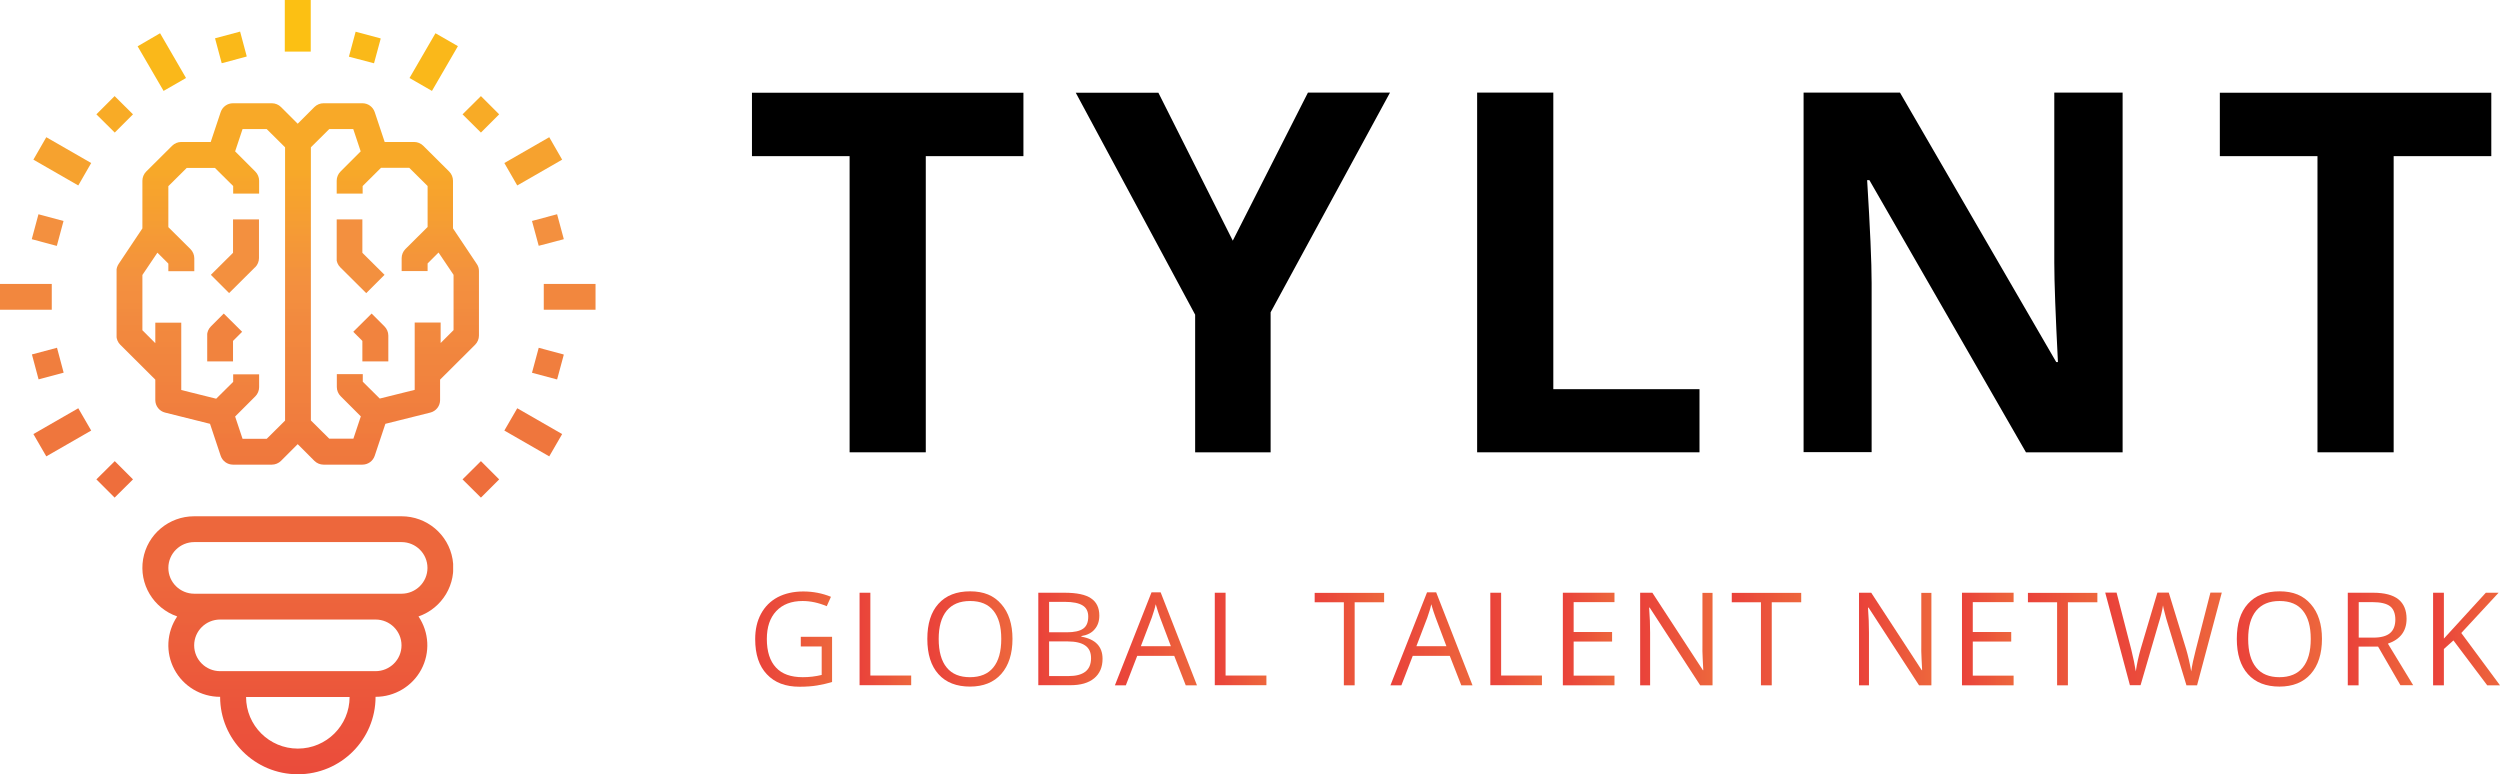
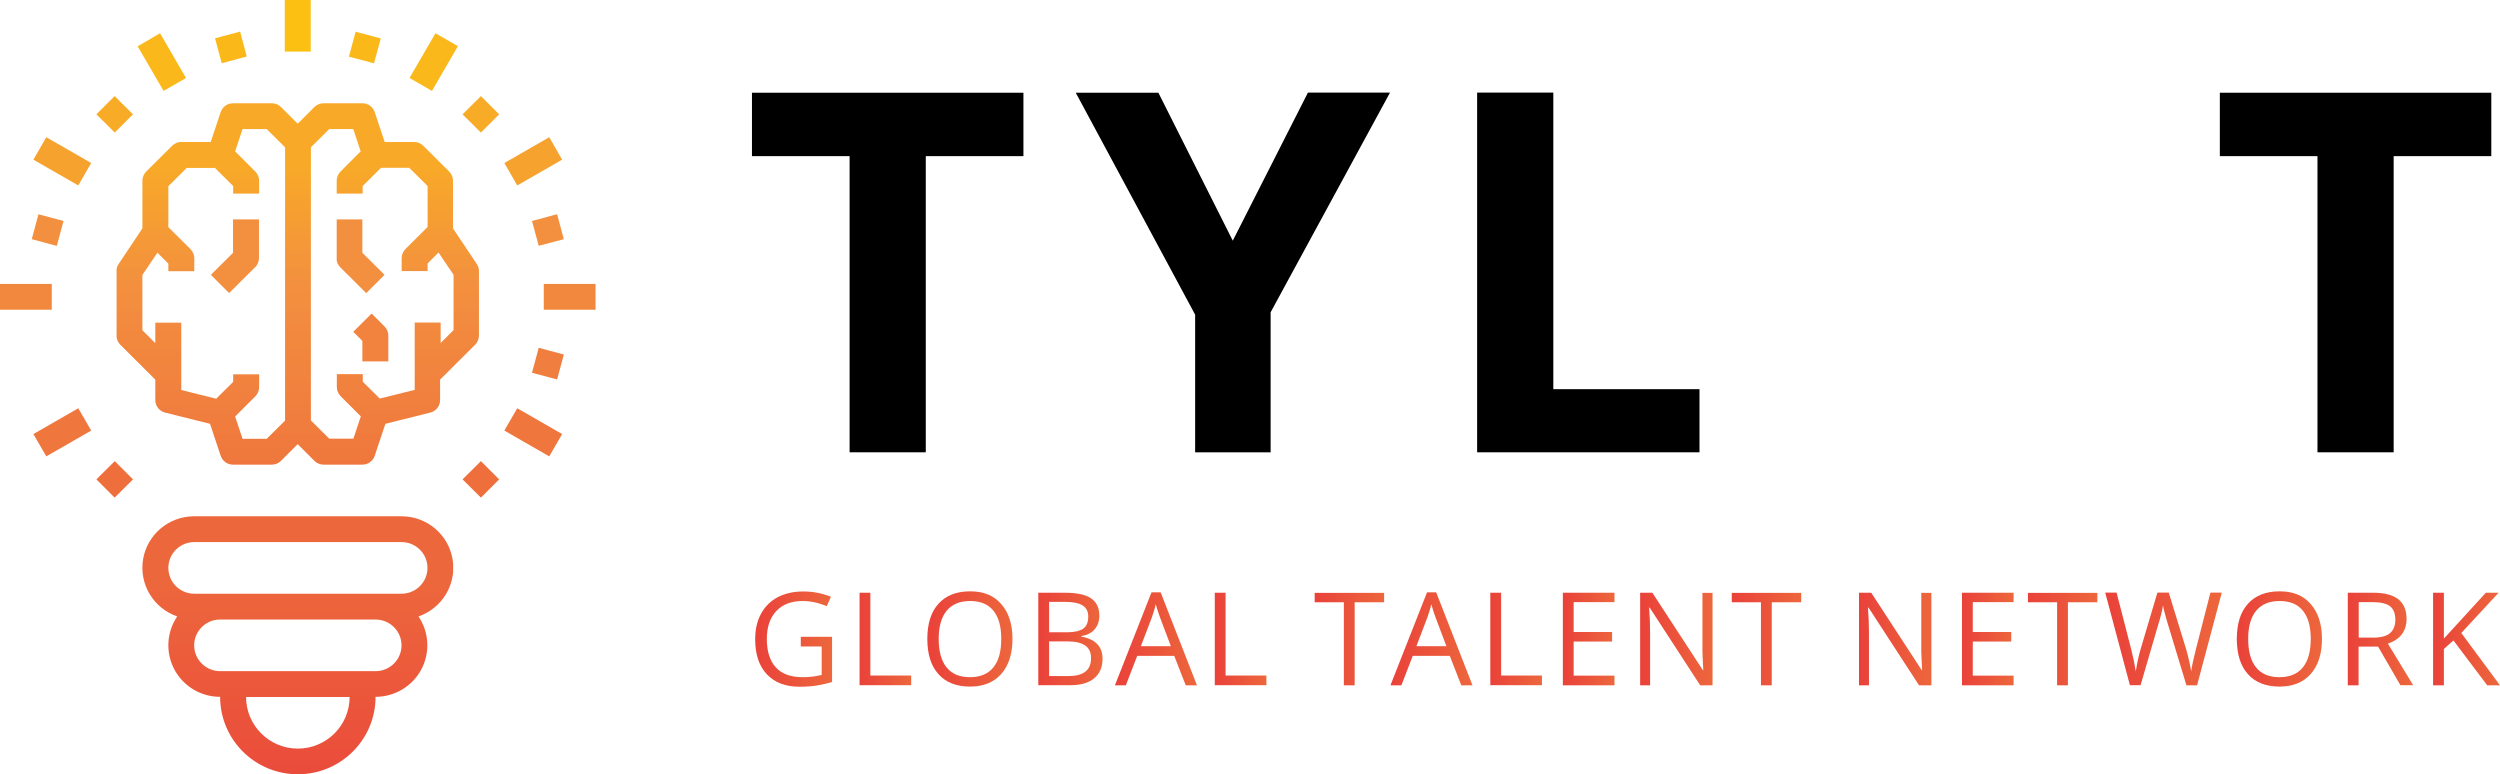
<svg xmlns="http://www.w3.org/2000/svg" xmlns:xlink="http://www.w3.org/1999/xlink" id="Layer_2" viewBox="0 0 178.2 55.19">
  <defs>
    <style>.cls-1{clip-path:url(#clippath-62);}.cls-2{fill:url(#linear-gradient-2);}.cls-3{clip-path:url(#clippath-45);}.cls-4{clip-path:url(#clippath-63);}.cls-5{clip-path:url(#clippath-20);}.cls-6{clip-path:url(#clippath-11);}.cls-7{clip-path:url(#clippath-16);}.cls-8{clip-path:url(#clippath-59);}.cls-9{fill:url(#linear-gradient-17);}.cls-10{clip-path:url(#clippath-33);}.cls-11{clip-path:url(#clippath-64);}.cls-12{clip-path:url(#clippath-47);}.cls-13{fill:url(#linear-gradient-43);}.cls-14{clip-path:url(#clippath-41);}.cls-15{clip-path:url(#clippath-32);}.cls-16{fill:url(#linear-gradient-15);}.cls-17{fill:url(#linear-gradient-18);}.cls-18{fill:url(#linear-gradient-40);}.cls-19{fill:url(#linear-gradient-28);}.cls-20{fill:url(#linear-gradient-14);}.cls-21{fill:url(#linear-gradient-36);}.cls-22{fill:url(#linear-gradient-20);}.cls-23{fill:url(#linear-gradient-6);}.cls-24{clip-path:url(#clippath-2);}.cls-25{clip-path:url(#clippath-13);}.cls-26{clip-path:url(#clippath-37);}.cls-27{clip-path:url(#clippath-46);}.cls-28{clip-path:url(#clippath-25);}.cls-29{clip-path:url(#clippath-15);}.cls-30{clip-path:url(#clippath-6);}.cls-31{fill:url(#linear-gradient-35);}.cls-32{clip-path:url(#clippath-40);}.cls-33{clip-path:url(#clippath-26);}.cls-34{fill:url(#linear-gradient-32);}.cls-35{fill:url(#linear-gradient-11);}.cls-36{fill:url(#linear-gradient-39);}.cls-37{clip-path:url(#clippath-7);}.cls-38{clip-path:url(#clippath-21);}.cls-39{clip-path:url(#clippath-34);}.cls-40{clip-path:url(#clippath-57);}.cls-41{clip-path:url(#clippath-1);}.cls-42{clip-path:url(#clippath-4);}.cls-43{clip-path:url(#clippath-38);}.cls-44{fill:url(#linear-gradient-10);}.cls-45{clip-path:url(#clippath-36);}.cls-46{clip-path:url(#clippath-27);}.cls-47{clip-path:url(#clippath-60);}.cls-48{clip-path:url(#clippath-44);}.cls-49{fill:url(#linear-gradient-37);}.cls-50{fill:url(#linear-gradient-16);}.cls-51{clip-path:url(#clippath-12);}.cls-52{fill:url(#linear-gradient-31);}.cls-53{fill:url(#linear-gradient-41);}.cls-54{clip-path:url(#clippath-24);}.cls-55{clip-path:url(#clippath-30);}.cls-56{fill:url(#linear-gradient-21);}.cls-57{clip-path:url(#clippath-22);}.cls-58{fill:url(#linear-gradient-25);}.cls-59{fill:url(#linear-gradient-5);}.cls-60{clip-path:url(#clippath-9);}.cls-61{clip-path:url(#clippath-52);}.cls-62{clip-path:url(#clippath);}.cls-63{clip-path:url(#clippath-50);}.cls-64{clip-path:url(#clippath-48);}.cls-65{fill:url(#linear-gradient-34);}.cls-66{clip-path:url(#clippath-61);}.cls-67{clip-path:url(#clippath-39);}.cls-68{fill:none;}.cls-69{clip-path:url(#clippath-19);}.cls-70{clip-path:url(#clippath-31);}.cls-71{clip-path:url(#clippath-54);}.cls-72{clip-path:url(#clippath-3);}.cls-73{fill:url(#linear-gradient-7);}.cls-74{clip-path:url(#clippath-43);}.cls-75{clip-path:url(#clippath-8);}.cls-76{fill:url(#linear-gradient-24);}.cls-77{fill:url(#linear-gradient-9);}.cls-78{fill:url(#linear-gradient-22);}.cls-79{clip-path:url(#clippath-55);}.cls-80{clip-path:url(#clippath-69);}.cls-81{fill:url(#linear-gradient-42);}.cls-82{clip-path:url(#clippath-29);}.cls-83{clip-path:url(#clippath-18);}.cls-84{clip-path:url(#clippath-14);}.cls-85{fill:url(#linear-gradient-3);}.cls-86{clip-path:url(#clippath-17);}.cls-87{clip-path:url(#clippath-5);}.cls-88{clip-path:url(#clippath-58);}.cls-89{fill:url(#linear-gradient);}.cls-90{fill:url(#linear-gradient-27);}.cls-91{clip-path:url(#clippath-42);}.cls-92{clip-path:url(#clippath-65);}.cls-93{fill:url(#linear-gradient-33);}.cls-94{fill:url(#linear-gradient-38);}.cls-95{clip-path:url(#clippath-10);}.cls-96{fill:url(#linear-gradient-29);}.cls-97{clip-path:url(#clippath-23);}.cls-98{fill:url(#linear-gradient-30);}.cls-99{clip-path:url(#clippath-56);}.cls-100{clip-path:url(#clippath-53);}.cls-101{clip-path:url(#clippath-49);}.cls-102{fill:url(#linear-gradient-23);}.cls-103{fill:url(#linear-gradient-19);}.cls-104{fill:url(#linear-gradient-4);}.cls-105{clip-path:url(#clippath-67);}.cls-106{clip-path:url(#clippath-51);}.cls-107{clip-path:url(#clippath-28);}.cls-108{fill:url(#linear-gradient-8);}.cls-109{fill:url(#linear-gradient-44);}.cls-110{clip-path:url(#clippath-68);}.cls-111{fill:url(#linear-gradient-12);}.cls-112{clip-path:url(#clippath-35);}.cls-113{fill:url(#linear-gradient-13);}.cls-114{fill:url(#linear-gradient-26);}.cls-115{clip-path:url(#clippath-66);}</style>
    <clipPath id="clippath">
      <rect class="cls-68" x="24" y="15.64" width="3.42" height="5.25" />
    </clipPath>
    <clipPath id="clippath-1">
      <path class="cls-68" d="m26.11,20.89l1.3-1.3-1.58-1.57v-2.38h-1.85v2.76c0,.24.1.48.27.65l1.85,1.84Z" />
    </clipPath>
    <clipPath id="clippath-2">
      <path class="cls-68" d="m26.11,20.89l1.3-1.3-1.58-1.57v-2.38h-1.85v2.76c0,.24.1.48.27.65l1.85,1.84Z" />
    </clipPath>
    <linearGradient id="linear-gradient" x1="363.9" y1="-1428.78" x2="363.9" y2="-1416.18" gradientTransform="translate(-126.41 -574.44) scale(.42 -.42)" gradientUnits="userSpaceOnUse">
      <stop offset="0" stop-color="#f1863e" />
      <stop offset=".03" stop-color="#f1863e" />
      <stop offset=".06" stop-color="#f2863e" />
      <stop offset=".09" stop-color="#f2863e" />
      <stop offset=".12" stop-color="#f2873e" />
      <stop offset=".19" stop-color="#f2873e" />
      <stop offset=".22" stop-color="#f2873e" />
      <stop offset=".25" stop-color="#f2883e" />
      <stop offset=".28" stop-color="#f2883e" />
      <stop offset=".31" stop-color="#f2893e" />
      <stop offset=".38" stop-color="#f2893e" />
      <stop offset=".41" stop-color="#f2893e" />
      <stop offset=".44" stop-color="#f28a3f" />
      <stop offset=".5" stop-color="#f28a3f" />
      <stop offset=".53" stop-color="#f28a3f" />
      <stop offset=".56" stop-color="#f28b3f" />
      <stop offset=".59" stop-color="#f28b3f" />
      <stop offset=".62" stop-color="#f28c3f" />
      <stop offset=".69" stop-color="#f28c3f" />
      <stop offset=".72" stop-color="#f28c3f" />
      <stop offset=".75" stop-color="#f38d3f" />
      <stop offset=".78" stop-color="#f38d3f" />
      <stop offset=".81" stop-color="#f38e3f" />
      <stop offset=".88" stop-color="#f38e3f" />
      <stop offset=".91" stop-color="#f38e3f" />
      <stop offset=".94" stop-color="#f38f3f" />
      <stop offset=".97" stop-color="#f38f3f" />
      <stop offset="1" stop-color="#f3903f" />
    </linearGradient>
    <clipPath id="clippath-3">
      <rect class="cls-68" x="25.19" y="22.35" width="2.5" height="3.41" />
    </clipPath>
    <clipPath id="clippath-4">
      <path class="cls-68" d="m26.49,22.35l-1.31,1.3.65.65v1.46h1.85v-1.84c0-.24-.1-.48-.27-.65l-.92-.92Z" />
    </clipPath>
    <clipPath id="clippath-5">
      <path class="cls-68" d="m26.49,22.35l-1.31,1.3.65.65v1.46h1.85v-1.84c0-.24-.1-.48-.27-.65l-.92-.92Z" />
    </clipPath>
    <linearGradient id="linear-gradient-2" x1="365.65" y1="-1440.47" x2="365.65" y2="-1432.29" gradientTransform="translate(-126.41 -574.44) scale(.42 -.42)" gradientUnits="userSpaceOnUse">
      <stop offset="0" stop-color="#f07c3e" />
      <stop offset=".06" stop-color="#f07c3e" />
      <stop offset=".12" stop-color="#f07d3e" />
      <stop offset=".19" stop-color="#f07d3e" />
      <stop offset=".25" stop-color="#f07e3e" />
      <stop offset=".38" stop-color="#f07e3e" />
      <stop offset=".44" stop-color="#f07e3e" />
      <stop offset=".5" stop-color="#f07f3e" />
      <stop offset=".56" stop-color="#f07f3e" />
      <stop offset=".62" stop-color="#f1803e" />
      <stop offset=".69" stop-color="#f1803e" />
      <stop offset=".75" stop-color="#f1813e" />
      <stop offset=".81" stop-color="#f1813e" />
      <stop offset=".88" stop-color="#f1823e" />
      <stop offset=".94" stop-color="#f1823e" />
      <stop offset="1" stop-color="#f1833e" />
    </linearGradient>
    <clipPath id="clippath-6">
      <rect class="cls-68" x="8.31" y="7.36" width="25.84" height="25.76" />
    </clipPath>
    <clipPath id="clippath-7">
      <path class="cls-68" d="m12.27,10.39l-1.85,1.84c-.17.17-.27.41-.27.65v3.4l-1.69,2.53c-.1.15-.16.33-.16.51v4.6c0,.24.1.48.27.65l2.5,2.49v1.46c0,.42.29.79.7.89l3.2.8.76,2.28c.13.38.48.63.88.63h2.77c.24,0,.48-.1.65-.27l1.19-1.19,1.19,1.19c.17.17.41.27.65.27h2.77c.4,0,.75-.25.88-.63l.76-2.28,3.2-.8c.41-.1.7-.47.7-.89v-1.46l2.5-2.49c.17-.17.27-.41.27-.65v-4.6c0-.18-.05-.36-.16-.51l-1.69-2.53v-3.4c0-.24-.1-.48-.27-.65l-1.85-1.84c-.17-.17-.41-.27-.65-.27h-2.1l-.71-2.13c-.13-.38-.48-.63-.88-.63h-2.77c-.24,0-.48.1-.65.27l-1.19,1.19-1.19-1.19c-.17-.17-.41-.27-.65-.27h-2.77c-.4,0-.75.25-.88.63l-.71,2.13h-2.1c-.24,0-.48.1-.65.27Zm11.19-1.19h1.72l.53,1.59-1.44,1.44c-.17.17-.27.41-.27.65v.92h1.85v-.54l1.31-1.3h2.01l1.31,1.3v2.92l-1.58,1.57c-.17.17-.27.41-.27.65v.92h1.85v-.54l.78-.78,1.07,1.59v3.94l-.92.92v-1.46h-1.85v4.8l-2.49.62-1.21-1.2v-.54h-1.85v.92c0,.24.1.48.27.65l1.44,1.44-.53,1.59h-1.72l-1.31-1.3V10.5l1.31-1.3Zm-8.15,2.76l1.31,1.3v.54h1.85v-.92c0-.24-.1-.48-.27-.65l-1.44-1.44.53-1.59h1.72l1.31,1.3v19.48l-1.31,1.3h-1.72l-.53-1.59,1.44-1.44c.17-.17.27-.41.27-.65v-.92h-1.85v.54l-1.21,1.2-2.49-.62v-4.8h-1.85v1.46l-.92-.92v-3.94l1.07-1.59.78.78v.54h1.85v-.92c0-.24-.1-.48-.27-.65l-1.58-1.57v-2.92l1.31-1.3h2.01Z" />
    </clipPath>
    <clipPath id="clippath-8">
      <path class="cls-68" d="m12.27,10.39l-1.85,1.84c-.17.17-.27.41-.27.65v3.4l-1.69,2.53c-.1.15-.16.33-.16.51v4.6c0,.24.1.48.27.65l2.5,2.49v1.46c0,.42.29.79.7.89l3.2.8.76,2.28c.13.38.48.63.88.63h2.77c.24,0,.48-.1.65-.27l1.19-1.19,1.19,1.19c.17.17.41.27.65.27h2.77c.4,0,.75-.25.88-.63l.76-2.28,3.2-.8c.41-.1.7-.47.7-.89v-1.46l2.5-2.49c.17-.17.27-.41.27-.65v-4.6c0-.18-.05-.36-.16-.51l-1.69-2.53v-3.4c0-.24-.1-.48-.27-.65l-1.85-1.84c-.17-.17-.41-.27-.65-.27h-2.1l-.71-2.13c-.13-.38-.48-.63-.88-.63h-2.77c-.24,0-.48.1-.65.27l-1.19,1.19-1.19-1.19c-.17-.17-.41-.27-.65-.27h-2.77c-.4,0-.75.25-.88.63l-.71,2.13h-2.1c-.24,0-.48.1-.65.27Zm11.19-1.19h1.72l.53,1.59-1.44,1.44c-.17.17-.27.41-.27.65v.92h1.85v-.54l1.31-1.3h2.01l1.31,1.3v2.92l-1.58,1.57c-.17.17-.27.41-.27.65v.92h1.85v-.54l.78-.78,1.07,1.59v3.94l-.92.92v-1.46h-1.85v4.8l-2.49.62-1.21-1.2v-.54h-1.85v.92c0,.24.1.48.27.65l1.44,1.44-.53,1.59h-1.72l-1.31-1.3V10.5l1.31-1.3Zm-8.15,2.76l1.31,1.3v.54h1.85v-.92c0-.24-.1-.48-.27-.65l-1.44-1.44.53-1.59h1.72l1.31,1.3v19.48l-1.31,1.3h-1.72l-.53-1.59,1.44-1.44c.17-.17.27-.41.27-.65v-.92h-1.85v.54l-1.21,1.2-2.49-.62v-4.8h-1.85v1.46l-.92-.92v-3.94l1.07-1.59.78.78v.54h1.85v-.92c0-.24-.1-.48-.27-.65l-1.58-1.57v-2.92l1.31-1.3h2.01Z" />
    </clipPath>
    <linearGradient id="linear-gradient-3" x1="353.19" y1="-1458.13" x2="353.19" y2="-1396.31" gradientTransform="translate(-126.41 -574.44) scale(.42 -.42)" gradientUnits="userSpaceOnUse">
      <stop offset="0" stop-color="#ee6e3c" />
      <stop offset=".02" stop-color="#ee6e3c" />
      <stop offset=".02" stop-color="#ee6f3c" />
      <stop offset=".03" stop-color="#ee6f3d" />
      <stop offset=".05" stop-color="#ee6f3d" />
      <stop offset=".06" stop-color="#ee703d" />
      <stop offset=".07" stop-color="#ee713d" />
      <stop offset=".08" stop-color="#ee723d" />
      <stop offset=".09" stop-color="#ee723d" />
      <stop offset=".1" stop-color="#ef723d" />
      <stop offset=".11" stop-color="#ef733d" />
      <stop offset=".12" stop-color="#ef743d" />
      <stop offset=".14" stop-color="#ef753d" />
      <stop offset=".15" stop-color="#ef753d" />
      <stop offset=".16" stop-color="#ef763d" />
      <stop offset=".19" stop-color="#ef773d" />
      <stop offset=".2" stop-color="#ef773d" />
      <stop offset=".2" stop-color="#ef783d" />
      <stop offset=".22" stop-color="#ef793d" />
      <stop offset=".25" stop-color="#f0793d" />
      <stop offset=".27" stop-color="#f07a3d" />
      <stop offset=".27" stop-color="#f07b3d" />
      <stop offset=".28" stop-color="#f07c3d" />
      <stop offset=".3" stop-color="#f07c3d" />
      <stop offset=".31" stop-color="#f07d3e" />
      <stop offset=".32" stop-color="#f07d3e" />
      <stop offset=".33" stop-color="#f07e3e" />
      <stop offset=".34" stop-color="#f07e3e" />
      <stop offset=".35" stop-color="#f07f3e" />
      <stop offset=".36" stop-color="#f1803e" />
      <stop offset=".38" stop-color="#f1803e" />
      <stop offset=".39" stop-color="#f1813e" />
      <stop offset=".4" stop-color="#f1813e" />
      <stop offset=".41" stop-color="#f1823e" />
      <stop offset=".42" stop-color="#f1833e" />
      <stop offset=".44" stop-color="#f1843e" />
      <stop offset=".45" stop-color="#f1843e" />
      <stop offset=".47" stop-color="#f1853e" />
      <stop offset=".48" stop-color="#f1853e" />
      <stop offset=".5" stop-color="#f1863e" />
      <stop offset=".52" stop-color="#f2873e" />
      <stop offset=".52" stop-color="#f2873e" />
      <stop offset=".53" stop-color="#f2883e" />
      <stop offset=".55" stop-color="#f2883e" />
      <stop offset=".56" stop-color="#f2893e" />
      <stop offset=".58" stop-color="#f28a3f" />
      <stop offset=".59" stop-color="#f28a3f" />
      <stop offset=".6" stop-color="#f28b3f" />
      <stop offset=".61" stop-color="#f28c3f" />
      <stop offset=".62" stop-color="#f38d3f" />
      <stop offset=".64" stop-color="#f38e3f" />
      <stop offset=".66" stop-color="#f38e3f" />
      <stop offset=".67" stop-color="#f38f3f" />
      <stop offset=".69" stop-color="#f3903f" />
      <stop offset=".69" stop-color="#f3913e" />
      <stop offset=".7" stop-color="#f3913e" />
      <stop offset=".7" stop-color="#f3913e" />
      <stop offset=".71" stop-color="#f3923d" />
      <stop offset=".72" stop-color="#f3923d" />
      <stop offset=".73" stop-color="#f3933c" />
      <stop offset=".73" stop-color="#f4933b" />
      <stop offset=".73" stop-color="#f4943b" />
      <stop offset=".74" stop-color="#f4943b" />
      <stop offset=".75" stop-color="#f4953a" />
      <stop offset=".76" stop-color="#f4953a" />
      <stop offset=".77" stop-color="#f4963a" />
      <stop offset=".77" stop-color="#f49639" />
      <stop offset=".77" stop-color="#f49738" />
      <stop offset=".78" stop-color="#f49738" />
      <stop offset=".79" stop-color="#f49838" />
      <stop offset=".8" stop-color="#f59837" />
      <stop offset=".8" stop-color="#f59937" />
      <stop offset=".81" stop-color="#f59936" />
      <stop offset=".82" stop-color="#f59a36" />
      <stop offset=".82" stop-color="#f59b35" />
      <stop offset=".83" stop-color="#f59b35" />
      <stop offset=".84" stop-color="#f59c34" />
      <stop offset=".84" stop-color="#f59d34" />
      <stop offset=".85" stop-color="#f59d33" />
      <stop offset=".86" stop-color="#f69e32" />
      <stop offset=".86" stop-color="#f69e32" />
      <stop offset=".87" stop-color="#f69e32" />
      <stop offset=".88" stop-color="#f69f31" />
      <stop offset=".88" stop-color="#f69f30" />
      <stop offset=".89" stop-color="#f6a030" />
      <stop offset=".89" stop-color="#f6a02f" />
      <stop offset=".9" stop-color="#f6a12f" />
      <stop offset=".91" stop-color="#f6a12f" />
      <stop offset=".91" stop-color="#f6a22e" />
      <stop offset=".92" stop-color="#f6a22e" />
      <stop offset=".93" stop-color="#f7a32d" />
      <stop offset=".94" stop-color="#f7a32d" />
      <stop offset=".94" stop-color="#f7a42c" />
      <stop offset=".95" stop-color="#f7a52c" />
      <stop offset=".95" stop-color="#f7a52c" />
      <stop offset=".96" stop-color="#f7a52b" />
      <stop offset=".97" stop-color="#f7a62b" />
      <stop offset=".98" stop-color="#f7a72a" />
      <stop offset=".98" stop-color="#f7a82a" />
      <stop offset=".98" stop-color="#f7a829" />
      <stop offset=".99" stop-color="#f7a829" />
      <stop offset="1" stop-color="#f8a928" />
    </linearGradient>
    <clipPath id="clippath-9">
      <rect class="cls-68" x="15.04" y="15.64" width="3.42" height="5.25" />
    </clipPath>
    <clipPath id="clippath-10">
      <path class="cls-68" d="m18.19,19.05c.17-.17.27-.41.27-.65v-2.76h-1.85v2.38l-1.58,1.57,1.3,1.3,1.85-1.84Z" />
    </clipPath>
    <clipPath id="clippath-11">
      <path class="cls-68" d="m18.19,19.05c.17-.17.27-.41.27-.65v-2.76h-1.85v2.38l-1.58,1.57,1.3,1.3,1.85-1.84Z" />
    </clipPath>
    <linearGradient id="linear-gradient-4" x1="342.47" x2="342.47" xlink:href="#linear-gradient" />
    <clipPath id="clippath-12">
      <rect class="cls-68" x="14.77" y="22.35" width="2.5" height="3.41" />
    </clipPath>
    <clipPath id="clippath-13">
      <path class="cls-68" d="m16.61,24.3l.65-.65-1.31-1.3-.92.92c-.17.17-.27.41-.27.65v1.84h1.85v-1.46Z" />
    </clipPath>
    <clipPath id="clippath-14">
-       <path class="cls-68" d="m16.61,24.3l.65-.65-1.31-1.3-.92.92c-.17.17-.27.41-.27.65v1.84h1.85v-1.46Z" />
-     </clipPath>
+       </clipPath>
    <linearGradient id="linear-gradient-5" x1="340.72" x2="340.72" xlink:href="#linear-gradient-2" />
    <clipPath id="clippath-15">
      <rect class="cls-68" x="10.15" y="36.8" width="22.15" height="18.4" />
    </clipPath>
    <clipPath id="clippath-16">
      <path class="cls-68" d="m28.61,36.8h-14.77c-1.8,0-3.34,1.29-3.64,3.06-.3,1.77.73,3.49,2.43,4.08-.76,1.13-.84,2.58-.2,3.78.64,1.2,1.89,1.95,3.26,1.95,0,3.05,2.48,5.52,5.54,5.52s5.54-2.47,5.54-5.52c1.36,0,2.62-.75,3.26-1.95.64-1.2.56-2.66-.2-3.78,1.7-.59,2.73-2.31,2.43-4.08-.3-1.77-1.84-3.06-3.64-3.06Zm-7.38,16.56c-2.04,0-3.69-1.65-3.69-3.68h7.38c0,2.03-1.65,3.68-3.69,3.68Zm5.54-5.52h-11.08c-1.02,0-1.85-.82-1.85-1.84s.83-1.84,1.85-1.84h11.08c1.02,0,1.85.82,1.85,1.84s-.83,1.84-1.85,1.84Zm1.85-5.52h-14.77c-1.02,0-1.85-.82-1.85-1.84s.83-1.84,1.85-1.84h14.77c1.02,0,1.85.82,1.85,1.84s-.83,1.84-1.85,1.84Z" />
    </clipPath>
    <clipPath id="clippath-17">
      <path class="cls-68" d="m28.61,36.8h-14.77c-1.8,0-3.34,1.29-3.64,3.06-.3,1.77.73,3.49,2.43,4.08-.76,1.13-.84,2.58-.2,3.78.64,1.2,1.89,1.95,3.26,1.95,0,3.05,2.48,5.52,5.54,5.52s5.54-2.47,5.54-5.52c1.36,0,2.62-.75,3.26-1.95.64-1.2.56-2.66-.2-3.78,1.7-.59,2.73-2.31,2.43-4.08-.3-1.77-1.84-3.06-3.64-3.06Zm-7.38,16.56c-2.04,0-3.69-1.65-3.69-3.68h7.38c0,2.03-1.65,3.68-3.69,3.68Zm5.54-5.52h-11.08c-1.02,0-1.85-.82-1.85-1.84s.83-1.84,1.85-1.84h11.08c1.02,0,1.85.82,1.85,1.84s-.83,1.84-1.85,1.84Zm1.85-5.52h-14.77c-1.02,0-1.85-.82-1.85-1.84s.83-1.84,1.85-1.84h14.77c1.02,0,1.85.82,1.85,1.84s-.83,1.84-1.85,1.84Z" />
    </clipPath>
    <linearGradient id="linear-gradient-6" x1="353.19" y1="-1511.12" x2="353.19" y2="-1466.96" gradientTransform="translate(-126.41 -574.44) scale(.42 -.42)" gradientUnits="userSpaceOnUse">
      <stop offset="0" stop-color="#e9423a" />
      <stop offset=".02" stop-color="#e9423a" />
      <stop offset=".02" stop-color="#e9423a" />
      <stop offset=".03" stop-color="#e9433a" />
      <stop offset=".05" stop-color="#ea433a" />
      <stop offset=".06" stop-color="#ea443a" />
      <stop offset=".07" stop-color="#ea443a" />
      <stop offset=".08" stop-color="#ea453a" />
      <stop offset=".09" stop-color="#ea453a" />
      <stop offset=".1" stop-color="#ea453a" />
      <stop offset=".11" stop-color="#ea463a" />
      <stop offset=".12" stop-color="#ea463a" />
      <stop offset=".16" stop-color="#ea473a" />
      <stop offset=".17" stop-color="#ea473a" />
      <stop offset=".19" stop-color="#ea483a" />
      <stop offset=".2" stop-color="#ea493b" />
      <stop offset=".22" stop-color="#ea493b" />
      <stop offset=".23" stop-color="#ea4a3b" />
      <stop offset=".25" stop-color="#ea4a3b" />
      <stop offset=".27" stop-color="#ea4b3b" />
      <stop offset=".28" stop-color="#ea4c3b" />
      <stop offset=".3" stop-color="#ea4c3b" />
      <stop offset=".31" stop-color="#ea4d3b" />
      <stop offset=".32" stop-color="#ea4d3b" />
      <stop offset=".33" stop-color="#eb4e3b" />
      <stop offset=".34" stop-color="#eb4e3b" />
      <stop offset=".35" stop-color="#eb4e3b" />
      <stop offset=".36" stop-color="#eb4f3b" />
      <stop offset=".38" stop-color="#eb503b" />
      <stop offset=".39" stop-color="#eb503b" />
      <stop offset=".4" stop-color="#eb503b" />
      <stop offset=".41" stop-color="#eb513b" />
      <stop offset=".44" stop-color="#eb523b" />
      <stop offset=".47" stop-color="#eb523b" />
      <stop offset=".48" stop-color="#eb533b" />
      <stop offset=".48" stop-color="#eb543b" />
      <stop offset=".5" stop-color="#eb543b" />
      <stop offset=".52" stop-color="#eb543b" />
      <stop offset=".53" stop-color="#eb553b" />
      <stop offset=".55" stop-color="#eb553b" />
      <stop offset=".56" stop-color="#eb563b" />
      <stop offset=".58" stop-color="#eb573b" />
      <stop offset=".59" stop-color="#eb573b" />
      <stop offset=".61" stop-color="#eb583b" />
      <stop offset=".62" stop-color="#ec583b" />
      <stop offset=".64" stop-color="#ec593b" />
      <stop offset=".65" stop-color="#ec593b" />
      <stop offset=".66" stop-color="#ec5a3b" />
      <stop offset=".67" stop-color="#ec5b3b" />
      <stop offset=".69" stop-color="#ec5b3b" />
      <stop offset=".7" stop-color="#ec5b3b" />
      <stop offset=".7" stop-color="#ec5c3b" />
      <stop offset=".72" stop-color="#ec5c3b" />
      <stop offset=".73" stop-color="#ec5c3b" />
      <stop offset=".73" stop-color="#ec5d3b" />
      <stop offset=".75" stop-color="#ec5e3b" />
      <stop offset=".77" stop-color="#ec5e3b" />
      <stop offset=".77" stop-color="#ec5e3c" />
      <stop offset=".78" stop-color="#ec5f3c" />
      <stop offset=".81" stop-color="#ec5f3c" />
      <stop offset=".83" stop-color="#ec603c" />
      <stop offset=".84" stop-color="#ec603c" />
      <stop offset=".85" stop-color="#ec613c" />
      <stop offset=".86" stop-color="#ec623c" />
      <stop offset=".88" stop-color="#ec623c" />
      <stop offset=".89" stop-color="#ec623c" />
      <stop offset=".9" stop-color="#ec633c" />
      <stop offset=".91" stop-color="#ed633c" />
      <stop offset=".92" stop-color="#ed633c" />
      <stop offset=".94" stop-color="#ed643c" />
      <stop offset=".95" stop-color="#ed643c" />
      <stop offset=".95" stop-color="#ed653c" />
      <stop offset=".97" stop-color="#ed653c" />
      <stop offset=".98" stop-color="#ed663c" />
      <stop offset="1" stop-color="#ed673c" />
    </linearGradient>
    <clipPath id="clippath-18">
      <rect class="cls-68" x="20.3" width="1.85" height="3.68" />
    </clipPath>
    <linearGradient id="linear-gradient-7" x1="353.19" y1="-1387.48" x2="353.19" y2="-1378.65" gradientTransform="translate(-126.41 -574.44) scale(.42 -.42)" gradientUnits="userSpaceOnUse">
      <stop offset="0" stop-color="#fab51d" />
      <stop offset=".06" stop-color="#fab51d" />
      <stop offset=".09" stop-color="#fab51d" />
      <stop offset=".12" stop-color="#fab61c" />
      <stop offset=".16" stop-color="#fab61c" />
      <stop offset=".19" stop-color="#fab61b" />
      <stop offset=".22" stop-color="#fab61b" />
      <stop offset=".25" stop-color="#fab71b" />
      <stop offset=".28" stop-color="#fab71b" />
      <stop offset=".31" stop-color="#fab81a" />
      <stop offset=".34" stop-color="#fab81a" />
      <stop offset=".38" stop-color="#fab919" />
      <stop offset=".41" stop-color="#fab919" />
      <stop offset=".44" stop-color="#fbb919" />
      <stop offset=".47" stop-color="#fbb919" />
      <stop offset=".5" stop-color="#fbba18" />
      <stop offset=".53" stop-color="#fbba18" />
      <stop offset=".56" stop-color="#fbbb17" />
      <stop offset=".62" stop-color="#fbbb17" />
      <stop offset=".66" stop-color="#fbbb17" />
      <stop offset=".69" stop-color="#fbbc16" />
      <stop offset=".72" stop-color="#fbbc16" />
      <stop offset=".75" stop-color="#fbbd15" />
      <stop offset=".78" stop-color="#fbbd15" />
      <stop offset=".81" stop-color="#fbbe15" />
      <stop offset=".84" stop-color="#fbbe15" />
      <stop offset=".88" stop-color="#fbbe14" />
      <stop offset=".91" stop-color="#fbbe14" />
      <stop offset=".94" stop-color="#fcbf13" />
      <stop offset=".97" stop-color="#fcbf13" />
      <stop offset="1" stop-color="#fcc013" />
    </linearGradient>
    <clipPath id="clippath-19">
      <rect class="cls-68" x="15.23" y="2.25" width="2.42" height="2.35" />
    </clipPath>
    <clipPath id="clippath-20">
      <rect class="cls-68" x="15.53" y="2.46" width="1.85" height="1.84" transform="translate(-.31 4.37) rotate(-14.99)" />
    </clipPath>
    <clipPath id="clippath-21">
      <rect class="cls-68" x="15.53" y="2.46" width="1.85" height="1.84" transform="translate(-.31 4.37) rotate(-14.99)" />
    </clipPath>
    <clipPath id="clippath-22">
      <rect class="cls-68" x="15.32" y="2.25" width="2.26" height="2.25" />
    </clipPath>
    <linearGradient id="linear-gradient-8" x1="-398.96" y1="947.89" x2="-398.96" y2="948.57" gradientTransform="translate(1350.81 3164.53) scale(3.34 -3.33)" gradientUnits="userSpaceOnUse">
      <stop offset="0" stop-color="#f9b21f" />
      <stop offset=".06" stop-color="#f9b21f" />
      <stop offset=".12" stop-color="#f9b31f" />
      <stop offset=".19" stop-color="#f9b31f" />
      <stop offset=".25" stop-color="#f9b31e" />
      <stop offset=".31" stop-color="#f9b31e" />
      <stop offset=".38" stop-color="#fab41d" />
      <stop offset=".44" stop-color="#fab41d" />
      <stop offset=".5" stop-color="#fab51d" />
      <stop offset=".56" stop-color="#fab51d" />
      <stop offset=".62" stop-color="#fab61c" />
      <stop offset=".69" stop-color="#fab61c" />
      <stop offset=".75" stop-color="#fab71b" />
      <stop offset=".81" stop-color="#fab71b" />
      <stop offset=".88" stop-color="#fab81a" />
      <stop offset=".94" stop-color="#fab81a" />
      <stop offset="1" stop-color="#fab919" />
    </linearGradient>
    <clipPath id="clippath-23">
      <rect class="cls-68" x="6.87" y="6.85" width="2.61" height="2.6" />
    </clipPath>
    <clipPath id="clippath-24">
      <polygon class="cls-68" points="6.87 8.15 8.17 6.85 9.48 8.15 8.18 9.45 6.87 8.15" />
    </clipPath>
    <clipPath id="clippath-25">
      <polygon class="cls-68" points="6.87 8.15 8.17 6.85 9.48 8.15 8.18 9.45 6.87 8.15" />
    </clipPath>
    <linearGradient id="linear-gradient-9" x1="321.96" y1="-1401.33" x2="321.96" y2="-1395.08" gradientTransform="translate(-126.41 -574.44) scale(.42 -.42)" gradientUnits="userSpaceOnUse">
      <stop offset="0" stop-color="#f6a32d" />
      <stop offset=".06" stop-color="#f6a32d" />
      <stop offset=".09" stop-color="#f6a32d" />
      <stop offset=".12" stop-color="#f7a42d" />
      <stop offset=".19" stop-color="#f7a42c" />
      <stop offset=".22" stop-color="#f7a42c" />
      <stop offset=".25" stop-color="#f7a52c" />
      <stop offset=".28" stop-color="#f7a52c" />
      <stop offset=".31" stop-color="#f7a52b" />
      <stop offset=".34" stop-color="#f7a52b" />
      <stop offset=".38" stop-color="#f7a62b" />
      <stop offset=".41" stop-color="#f7a62b" />
      <stop offset=".44" stop-color="#f7a62a" />
      <stop offset=".47" stop-color="#f7a62a" />
      <stop offset=".5" stop-color="#f7a72a" />
      <stop offset=".56" stop-color="#f7a72a" />
      <stop offset=".59" stop-color="#f7a72a" />
      <stop offset=".62" stop-color="#f7a829" />
      <stop offset=".69" stop-color="#f7a829" />
      <stop offset=".72" stop-color="#f7a829" />
      <stop offset=".75" stop-color="#f7a928" />
      <stop offset=".78" stop-color="#f7a928" />
      <stop offset=".81" stop-color="#f8a928" />
      <stop offset=".84" stop-color="#f8a928" />
      <stop offset=".88" stop-color="#f8aa27" />
      <stop offset=".94" stop-color="#f8aa27" />
      <stop offset=".97" stop-color="#f8aa27" />
      <stop offset="1" stop-color="#f8ab26" />
    </linearGradient>
    <clipPath id="clippath-26">
      <rect class="cls-68" x="2.27" y="15.27" width="2.26" height="2.25" />
    </clipPath>
    <clipPath id="clippath-27">
      <rect class="cls-68" x="2.48" y="15.47" width="1.84" height="1.85" transform="translate(-13.32 15.43) rotate(-74.96)" />
    </clipPath>
    <clipPath id="clippath-28">
      <rect class="cls-68" x="2.48" y="15.47" width="1.84" height="1.85" transform="translate(-13.32 15.43) rotate(-74.96)" />
    </clipPath>
    <linearGradient id="linear-gradient-10" x1="310.54" y1="-1420.71" x2="310.54" y2="-1415.3" gradientTransform="translate(-126.41 -574.44) scale(.42 -.42)" gradientUnits="userSpaceOnUse">
      <stop offset="0" stop-color="#f28c3f" />
      <stop offset=".06" stop-color="#f28c3f" />
      <stop offset=".12" stop-color="#f28d3f" />
      <stop offset=".19" stop-color="#f28d3f" />
      <stop offset=".25" stop-color="#f38d3f" />
      <stop offset=".31" stop-color="#f38d3f" />
      <stop offset=".38" stop-color="#f38e3f" />
      <stop offset=".5" stop-color="#f38e3f" />
      <stop offset=".56" stop-color="#f38e3f" />
      <stop offset=".62" stop-color="#f38f3f" />
      <stop offset=".75" stop-color="#f38f3f" />
      <stop offset=".81" stop-color="#f38f3f" />
      <stop offset=".88" stop-color="#f3903f" />
      <stop offset="1" stop-color="#f3903f" />
    </linearGradient>
    <clipPath id="clippath-29">
      <rect class="cls-68" x="2.27" y="24.79" width="2.26" height="2.25" />
    </clipPath>
    <clipPath id="clippath-30">
      <rect class="cls-68" x="2.48" y="25" width="1.85" height="1.84" transform="translate(-6.57 1.75) rotate(-14.95)" />
    </clipPath>
    <clipPath id="clippath-31">
      <rect class="cls-68" x="2.48" y="25" width="1.85" height="1.84" transform="translate(-6.57 1.75) rotate(-14.95)" />
    </clipPath>
    <linearGradient id="linear-gradient-11" x1="310.54" y1="-1443.56" x2="310.54" y2="-1438.15" gradientTransform="translate(-126.41 -574.44) scale(.42 -.42)" gradientUnits="userSpaceOnUse">
      <stop offset="0" stop-color="#f07a3d" />
      <stop offset=".12" stop-color="#f07a3d" />
      <stop offset=".19" stop-color="#f07a3d" />
      <stop offset=".25" stop-color="#f07b3d" />
      <stop offset=".38" stop-color="#f07b3d" />
      <stop offset=".44" stop-color="#f07b3d" />
      <stop offset=".5" stop-color="#f07c3d" />
      <stop offset=".56" stop-color="#f07c3d" />
      <stop offset=".62" stop-color="#f07c3e" />
      <stop offset=".69" stop-color="#f07c3e" />
      <stop offset=".75" stop-color="#f07d3e" />
      <stop offset=".88" stop-color="#f07d3e" />
      <stop offset=".94" stop-color="#f07d3e" />
      <stop offset="1" stop-color="#f07e3e" />
    </linearGradient>
    <clipPath id="clippath-32">
      <rect class="cls-68" x="6.87" y="32.87" width="2.61" height="2.6" />
    </clipPath>
    <clipPath id="clippath-33">
      <polygon class="cls-68" points="6.87 34.17 8.18 32.87 9.48 34.17 8.17 35.47 6.87 34.17" />
    </clipPath>
    <clipPath id="clippath-34">
      <polygon class="cls-68" points="6.87 34.17 8.18 32.87 9.48 34.17 8.17 35.47 6.87 34.17" />
    </clipPath>
    <linearGradient id="linear-gradient-12" x1="321.97" y1="-1463.77" x2="321.97" y2="-1457.53" gradientTransform="translate(-126.41 -574.44) scale(.42 -.42)" gradientUnits="userSpaceOnUse">
      <stop offset="0" stop-color="#ed6a3c" />
      <stop offset=".12" stop-color="#ed6a3c" />
      <stop offset=".19" stop-color="#ed6a3c" />
      <stop offset=".25" stop-color="#ed6b3c" />
      <stop offset=".38" stop-color="#ed6b3c" />
      <stop offset=".44" stop-color="#ed6b3c" />
      <stop offset=".5" stop-color="#ee6c3c" />
      <stop offset=".75" stop-color="#ee6d3c" />
      <stop offset=".81" stop-color="#ee6d3c" />
      <stop offset=".88" stop-color="#ee6e3c" />
      <stop offset="1" stop-color="#ee6e3c" />
    </linearGradient>
    <clipPath id="clippath-35">
      <rect class="cls-68" x="32.97" y="32.87" width="2.61" height="2.6" />
    </clipPath>
    <clipPath id="clippath-36">
      <polygon class="cls-68" points="32.97 34.17 34.28 32.87 35.58 34.17 34.28 35.47 32.97 34.17" />
    </clipPath>
    <clipPath id="clippath-37">
      <polygon class="cls-68" points="32.97 34.17 34.28 32.87 35.58 34.17 34.28 35.47 32.97 34.17" />
    </clipPath>
    <linearGradient id="linear-gradient-13" x1="384.41" y1="-1463.78" x2="384.41" xlink:href="#linear-gradient-12" />
    <clipPath id="clippath-38">
      <rect class="cls-68" x="37.92" y="24.79" width="2.26" height="2.25" />
    </clipPath>
    <clipPath id="clippath-39">
      <polygon class="cls-68" points="37.92 26.57 38.4 24.79 40.19 25.27 39.71 27.05 37.92 26.57" />
    </clipPath>
    <clipPath id="clippath-40">
      <polygon class="cls-68" points="37.92 26.57 38.4 24.79 40.19 25.27 39.71 27.05 37.92 26.57" />
    </clipPath>
    <linearGradient id="linear-gradient-14" x1="395.84" x2="395.84" y2="-1438.16" xlink:href="#linear-gradient-11" />
    <clipPath id="clippath-41">
      <rect class="cls-68" x="37.92" y="15.27" width="2.26" height="2.25" />
    </clipPath>
    <clipPath id="clippath-42">
      <polygon class="cls-68" points="37.92 15.75 39.71 15.27 40.19 17.05 38.4 17.52 37.92 15.75" />
    </clipPath>
    <clipPath id="clippath-43">
      <polygon class="cls-68" points="37.92 15.75 39.71 15.27 40.19 17.05 38.4 17.52 37.92 15.75" />
    </clipPath>
    <linearGradient id="linear-gradient-15" x1="395.84" x2="395.84" xlink:href="#linear-gradient-10" />
    <clipPath id="clippath-44">
      <rect class="cls-68" x="32.97" y="6.85" width="2.61" height="2.6" />
    </clipPath>
    <clipPath id="clippath-45">
      <polygon class="cls-68" points="32.97 8.15 34.28 6.85 35.58 8.15 34.28 9.45 32.97 8.15" />
    </clipPath>
    <clipPath id="clippath-46">
      <polygon class="cls-68" points="32.97 8.15 34.28 6.85 35.58 8.15 34.28 9.45 32.97 8.15" />
    </clipPath>
    <linearGradient id="linear-gradient-16" x1="384.41" x2="384.41" y2="-1395.09" xlink:href="#linear-gradient-9" />
    <clipPath id="clippath-47">
      <rect class="cls-68" x="24.87" y="2.26" width="2.26" height="2.25" />
    </clipPath>
    <clipPath id="clippath-48">
      <polygon class="cls-68" points="24.87 4.04 25.35 2.26 27.14 2.74 26.66 4.51 24.87 4.04" />
    </clipPath>
    <clipPath id="clippath-49">
      <polygon class="cls-68" points="24.87 4.04 25.35 2.26 27.14 2.74 26.66 4.51 24.87 4.04" />
    </clipPath>
    <linearGradient id="linear-gradient-17" x1="364.62" y1="-1389.48" x2="364.62" y2="-1384.08" gradientTransform="translate(-126.41 -574.44) scale(.42 -.42)" xlink:href="#linear-gradient-8" />
    <clipPath id="clippath-50">
      <rect class="cls-68" x="9.81" y="2.37" width="3.44" height="4.11" />
    </clipPath>
    <clipPath id="clippath-51">
      <polygon class="cls-68" points="9.81 3.3 11.41 2.37 13.26 5.56 11.66 6.48 9.81 3.3" />
    </clipPath>
    <clipPath id="clippath-52">
      <polygon class="cls-68" points="9.81 3.3 11.41 2.37 13.26 5.56 11.66 6.48 9.81 3.3" />
    </clipPath>
    <linearGradient id="linear-gradient-18" x1="330.01" y1="-1394.21" x2="330.01" y2="-1384.35" gradientTransform="translate(-126.41 -574.44) scale(.42 -.42)" gradientUnits="userSpaceOnUse">
      <stop offset="0" stop-color="#f8ac25" />
      <stop offset=".06" stop-color="#f8ac25" />
      <stop offset=".09" stop-color="#f8ac25" />
      <stop offset=".12" stop-color="#f8ad24" />
      <stop offset=".16" stop-color="#f8ad24" />
      <stop offset=".19" stop-color="#f8ae23" />
      <stop offset=".22" stop-color="#f8ae23" />
      <stop offset=".25" stop-color="#f9af22" />
      <stop offset=".28" stop-color="#f9af22" />
      <stop offset=".31" stop-color="#f9b022" />
      <stop offset=".34" stop-color="#f9b022" />
      <stop offset=".38" stop-color="#f9b021" />
      <stop offset=".41" stop-color="#f9b021" />
      <stop offset=".44" stop-color="#f9b120" />
      <stop offset=".47" stop-color="#f9b120" />
      <stop offset=".5" stop-color="#f9b21f" />
      <stop offset=".53" stop-color="#f9b21f" />
      <stop offset=".56" stop-color="#f9b31f" />
      <stop offset=".59" stop-color="#f9b31f" />
      <stop offset=".62" stop-color="#f9b41e" />
      <stop offset=".66" stop-color="#f9b41e" />
      <stop offset=".69" stop-color="#fab41d" />
      <stop offset=".72" stop-color="#fab41d" />
      <stop offset=".75" stop-color="#fab51d" />
      <stop offset=".78" stop-color="#fab51d" />
      <stop offset=".81" stop-color="#fab61c" />
      <stop offset=".84" stop-color="#fab61c" />
      <stop offset=".88" stop-color="#fab71b" />
      <stop offset=".91" stop-color="#fab71b" />
      <stop offset=".94" stop-color="#fab81a" />
      <stop offset="1" stop-color="#fab81a" />
    </linearGradient>
    <clipPath id="clippath-53">
      <rect class="cls-68" x="2.38" y="9.78" width="4.12" height="3.43" />
    </clipPath>
    <clipPath id="clippath-54">
      <polygon class="cls-68" points="2.38 11.38 3.3 9.78 6.5 11.62 5.58 13.22 2.38 11.38" />
    </clipPath>
    <clipPath id="clippath-55">
      <polygon class="cls-68" points="2.38 11.38 3.3 9.78 6.5 11.62 5.58 13.22 2.38 11.38" />
    </clipPath>
    <linearGradient id="linear-gradient-19" x1="313.04" y1="-1410.37" x2="313.04" y2="-1402.13" gradientTransform="translate(-126.41 -574.44) scale(.42 -.42)" gradientUnits="userSpaceOnUse">
      <stop offset="0" stop-color="#f49738" />
      <stop offset=".03" stop-color="#f49738" />
      <stop offset=".06" stop-color="#f49838" />
      <stop offset=".09" stop-color="#f49838" />
      <stop offset=".12" stop-color="#f49837" />
      <stop offset=".16" stop-color="#f49837" />
      <stop offset=".19" stop-color="#f59937" />
      <stop offset=".22" stop-color="#f59937" />
      <stop offset=".25" stop-color="#f59a36" />
      <stop offset=".31" stop-color="#f59a36" />
      <stop offset=".34" stop-color="#f59a36" />
      <stop offset=".38" stop-color="#f59b35" />
      <stop offset=".41" stop-color="#f59b35" />
      <stop offset=".44" stop-color="#f59c34" />
      <stop offset=".5" stop-color="#f59c34" />
      <stop offset=".53" stop-color="#f59c34" />
      <stop offset=".56" stop-color="#f59d33" />
      <stop offset=".59" stop-color="#f59d33" />
      <stop offset=".62" stop-color="#f59e32" />
      <stop offset=".66" stop-color="#f59e32" />
      <stop offset=".69" stop-color="#f69e32" />
      <stop offset=".72" stop-color="#f69e32" />
      <stop offset=".75" stop-color="#f69f31" />
      <stop offset=".81" stop-color="#f69f31" />
      <stop offset=".84" stop-color="#f6a031" />
      <stop offset=".88" stop-color="#f6a030" />
      <stop offset=".91" stop-color="#f6a030" />
      <stop offset=".94" stop-color="#f6a12f" />
      <stop offset=".97" stop-color="#f6a12f" />
      <stop offset="1" stop-color="#f6a22f" />
    </linearGradient>
    <clipPath id="clippath-56">
      <rect class="cls-68" y="20.24" width="3.69" height="1.84" />
    </clipPath>
    <linearGradient id="linear-gradient-20" x1="306.82" y1="-1431.64" x2="306.82" y2="-1427.22" gradientTransform="translate(-126.41 -574.44) scale(.42 -.42)" gradientUnits="userSpaceOnUse">
      <stop offset="0" stop-color="#f1833e" />
      <stop offset=".12" stop-color="#f1833e" />
      <stop offset=".25" stop-color="#f1843e" />
      <stop offset=".38" stop-color="#f1843e" />
      <stop offset=".5" stop-color="#f1853e" />
      <stop offset=".75" stop-color="#f1853e" />
      <stop offset=".88" stop-color="#f1863e" />
      <stop offset="1" stop-color="#f2873e" />
    </linearGradient>
    <clipPath id="clippath-57">
      <rect class="cls-68" x="2.38" y="29.1" width="4.12" height="3.43" />
    </clipPath>
    <clipPath id="clippath-58">
      <polygon class="cls-68" points="2.38 30.94 5.58 29.1 6.5 30.69 3.3 32.53 2.38 30.94" />
    </clipPath>
    <clipPath id="clippath-59">
      <polygon class="cls-68" points="2.38 30.94 5.58 29.1 6.5 30.69 3.3 32.53 2.38 30.94" />
    </clipPath>
    <linearGradient id="linear-gradient-21" x1="313.04" y1="-1456.73" x2="313.04" y2="-1448.49" gradientTransform="translate(-126.41 -574.44) scale(.42 -.42)" gradientUnits="userSpaceOnUse">
      <stop offset="0" stop-color="#ee6f3d" />
      <stop offset=".06" stop-color="#ee6f3d" />
      <stop offset=".12" stop-color="#ee703d" />
      <stop offset=".19" stop-color="#ee703d" />
      <stop offset=".25" stop-color="#ee713d" />
      <stop offset=".38" stop-color="#ee713d" />
      <stop offset=".44" stop-color="#ee713d" />
      <stop offset=".5" stop-color="#ef723d" />
      <stop offset=".56" stop-color="#ef723d" />
      <stop offset=".62" stop-color="#ef733d" />
      <stop offset=".69" stop-color="#ef733d" />
      <stop offset=".75" stop-color="#ef743d" />
      <stop offset=".81" stop-color="#ef743d" />
      <stop offset=".88" stop-color="#ef753d" />
      <stop offset=".94" stop-color="#ef753d" />
      <stop offset="1" stop-color="#ef763d" />
    </linearGradient>
    <clipPath id="clippath-60">
      <rect class="cls-68" x="35.95" y="29.1" width="4.12" height="3.43" />
    </clipPath>
    <clipPath id="clippath-61">
      <polygon class="cls-68" points="35.95 30.69 36.87 29.1 40.07 30.94 39.15 32.53 35.95 30.69" />
    </clipPath>
    <clipPath id="clippath-62">
      <polygon class="cls-68" points="35.95 30.69 36.87 29.1 40.07 30.94 39.15 32.53 35.95 30.69" />
    </clipPath>
    <linearGradient id="linear-gradient-22" x1="393.34" y1="-1456.73" x2="393.34" y2="-1448.5" xlink:href="#linear-gradient-21" />
    <clipPath id="clippath-63">
      <rect class="cls-68" x="38.76" y="20.24" width="3.69" height="1.84" />
    </clipPath>
    <linearGradient id="linear-gradient-23" x1="399.55" x2="399.55" xlink:href="#linear-gradient-20" />
    <clipPath id="clippath-64">
      <rect class="cls-68" x="35.95" y="9.78" width="4.12" height="3.43" />
    </clipPath>
    <clipPath id="clippath-65">
      <polygon class="cls-68" points="35.95 11.62 39.15 9.78 40.07 11.38 36.87 13.22 35.95 11.62" />
    </clipPath>
    <clipPath id="clippath-66">
      <polygon class="cls-68" points="35.95 11.62 39.15 9.78 40.07 11.38 36.87 13.22 35.95 11.62" />
    </clipPath>
    <linearGradient id="linear-gradient-24" x1="393.34" y1="-1410.37" x2="393.34" y2="-1402.13" xlink:href="#linear-gradient-19" />
    <clipPath id="clippath-67">
      <rect class="cls-68" x="29.19" y="2.37" width="3.45" height="4.11" />
    </clipPath>
    <clipPath id="clippath-68">
      <polygon class="cls-68" points="29.19 5.56 31.04 2.37 32.64 3.29 30.79 6.48 29.19 5.56" />
    </clipPath>
    <clipPath id="clippath-69">
      <polygon class="cls-68" points="29.19 5.56 31.04 2.37 32.64 3.29 30.79 6.48 29.19 5.56" />
    </clipPath>
    <linearGradient id="linear-gradient-25" x1="376.37" x2="376.37" xlink:href="#linear-gradient-18" />
    <linearGradient id="linear-gradient-26" x1="53.82" y1="45.55" x2="59.31" y2="45.55" gradientTransform="matrix(1,0,0,1,0,0)" xlink:href="#linear-gradient-6" />
    <linearGradient id="linear-gradient-27" x1="61.27" y1="45.55" x2="64.95" y2="45.55" gradientTransform="matrix(1,0,0,1,0,0)" xlink:href="#linear-gradient-6" />
    <linearGradient id="linear-gradient-28" x1="66.09" y1="45.54" x2="72.17" y2="45.54" gradientTransform="matrix(1,0,0,1,0,0)" xlink:href="#linear-gradient-6" />
    <linearGradient id="linear-gradient-29" x1="74.01" y1="45.55" x2="78.58" y2="45.55" gradientTransform="matrix(1,0,0,1,0,0)" xlink:href="#linear-gradient-6" />
    <linearGradient id="linear-gradient-30" x1="79.46" y1="45.54" x2="85.31" y2="45.54" gradientTransform="matrix(1,0,0,1,0,0)" xlink:href="#linear-gradient-6" />
    <linearGradient id="linear-gradient-31" x1="86.59" y1="45.55" x2="90.27" y2="45.55" gradientTransform="matrix(1,0,0,1,0,0)" xlink:href="#linear-gradient-6" />
    <linearGradient id="linear-gradient-32" x1="93.71" y1="45.55" x2="98.66" y2="45.55" gradientTransform="matrix(1,0,0,1,0,0)" xlink:href="#linear-gradient-6" />
    <linearGradient id="linear-gradient-33" x1="99.1" y1="45.54" x2="104.95" y2="45.54" gradientTransform="matrix(1,0,0,1,0,0)" xlink:href="#linear-gradient-6" />
    <linearGradient id="linear-gradient-34" x1="106.23" y1="45.55" x2="109.91" y2="45.55" gradientTransform="matrix(1,0,0,1,0,0)" xlink:href="#linear-gradient-6" />
    <linearGradient id="linear-gradient-35" x1="111.4" y1="45.55" x2="115.08" y2="45.55" gradientTransform="matrix(1,0,0,1,0,0)" xlink:href="#linear-gradient-6" />
    <linearGradient id="linear-gradient-36" x1="116.92" y1="45.55" x2="122.07" y2="45.55" gradientTransform="matrix(1,0,0,1,0,0)" xlink:href="#linear-gradient-6" />
    <linearGradient id="linear-gradient-37" x1="123.43" y1="45.55" x2="128.38" y2="45.55" gradientTransform="matrix(1,0,0,1,0,0)" xlink:href="#linear-gradient-6" />
    <linearGradient id="linear-gradient-38" x1="132.51" y1="45.55" x2="137.67" y2="45.55" gradientTransform="matrix(1,0,0,1,0,0)" xlink:href="#linear-gradient-6" />
    <linearGradient id="linear-gradient-39" x1="139.85" y1="45.55" x2="143.53" y2="45.55" gradientTransform="matrix(1,0,0,1,0,0)" xlink:href="#linear-gradient-6" />
    <linearGradient id="linear-gradient-40" x1="144.54" y1="45.55" x2="149.49" y2="45.55" gradientTransform="matrix(1,0,0,1,0,0)" xlink:href="#linear-gradient-6" />
    <linearGradient id="linear-gradient-41" x1="150.06" y1="45.55" x2="158.38" y2="45.55" gradientTransform="matrix(1,0,0,1,0,0)" xlink:href="#linear-gradient-6" />
    <linearGradient id="linear-gradient-42" x1="159.44" y1="45.54" x2="165.51" y2="45.54" gradientTransform="matrix(1,0,0,1,0,0)" xlink:href="#linear-gradient-6" />
    <linearGradient id="linear-gradient-43" x1="167.35" y1="45.55" x2="172" y2="45.55" gradientTransform="matrix(1,0,0,1,0,0)" xlink:href="#linear-gradient-6" />
    <linearGradient id="linear-gradient-44" x1="173.43" y1="45.55" x2="178.2" y2="45.55" gradientTransform="matrix(1,0,0,1,0,0)" xlink:href="#linear-gradient-6" />
  </defs>
  <g id="Layer_1-2">
    <g class="cls-62">
      <g class="cls-41">
        <g class="cls-24">
-           <path class="cls-89" d="m24,15.64v5.25h3.42v-5.25h-3.42Z" />
+           <path class="cls-89" d="m24,15.64v5.25h3.42v-5.25h-3.42" />
        </g>
      </g>
    </g>
    <g class="cls-72">
      <g class="cls-42">
        <g class="cls-87">
          <path class="cls-2" d="m25.19,22.35v3.41h2.5v-3.41h-2.5Z" />
        </g>
      </g>
    </g>
    <g class="cls-30">
      <g class="cls-37">
        <g class="cls-75">
          <path class="cls-85" d="m8.31,7.36v25.76h25.84V7.36H8.31Z" />
        </g>
      </g>
    </g>
    <g class="cls-60">
      <g class="cls-95">
        <g class="cls-6">
          <path class="cls-104" d="m15.04,15.64v5.25h3.42v-5.25h-3.42Z" />
        </g>
      </g>
    </g>
    <g class="cls-51">
      <g class="cls-25">
        <g class="cls-84">
-           <path class="cls-59" d="m14.77,22.35v3.41h2.5v-3.41h-2.5Z" />
-         </g>
+           </g>
      </g>
    </g>
    <g class="cls-29">
      <g class="cls-7">
        <g class="cls-86">
          <path class="cls-23" d="m10.15,36.8v18.4h22.15v-18.4H10.15Z" />
        </g>
      </g>
    </g>
    <g class="cls-83">
      <path class="cls-73" d="m20.3,0v3.68h1.85V0h-1.85Z" />
    </g>
    <g class="cls-69">
      <g class="cls-5">
        <g class="cls-38">
          <g class="cls-57">
            <path class="cls-108" d="m15.32,2.25v2.25h2.26v-2.25h-2.26Z" />
          </g>
        </g>
      </g>
    </g>
    <g class="cls-97">
      <g class="cls-54">
        <g class="cls-28">
          <path class="cls-77" d="m6.87,6.85v2.6h2.61v-2.6h-2.61Z" />
        </g>
      </g>
    </g>
    <g class="cls-33">
      <g class="cls-46">
        <g class="cls-107">
          <path class="cls-44" d="m2.27,15.27v2.25h2.26v-2.25h-2.26Z" />
        </g>
      </g>
    </g>
    <g class="cls-82">
      <g class="cls-55">
        <g class="cls-70">
-           <path class="cls-35" d="m2.27,24.79v2.25h2.26v-2.25h-2.26Z" />
-         </g>
+           </g>
      </g>
    </g>
    <g class="cls-15">
      <g class="cls-10">
        <g class="cls-39">
          <path class="cls-111" d="m6.87,32.87v2.6h2.61v-2.6h-2.61Z" />
        </g>
      </g>
    </g>
    <g class="cls-112">
      <g class="cls-45">
        <g class="cls-26">
          <path class="cls-113" d="m32.97,32.87v2.6h2.61v-2.6h-2.61Z" />
        </g>
      </g>
    </g>
    <g class="cls-43">
      <g class="cls-67">
        <g class="cls-32">
          <path class="cls-20" d="m37.92,24.79v2.25h2.26v-2.25h-2.26Z" />
        </g>
      </g>
    </g>
    <g class="cls-14">
      <g class="cls-91">
        <g class="cls-74">
          <path class="cls-16" d="m37.92,15.27v2.25h2.26v-2.25h-2.26Z" />
        </g>
      </g>
    </g>
    <g class="cls-48">
      <g class="cls-3">
        <g class="cls-27">
          <path class="cls-50" d="m32.97,6.85v2.6h2.61v-2.6h-2.61Z" />
        </g>
      </g>
    </g>
    <g class="cls-12">
      <g class="cls-64">
        <g class="cls-101">
          <path class="cls-9" d="m24.87,2.26v2.25h2.26v-2.25h-2.26Z" />
        </g>
      </g>
    </g>
    <g class="cls-63">
      <g class="cls-106">
        <g class="cls-61">
          <path class="cls-17" d="m9.81,2.37v4.11h3.44V2.37h-3.44Z" />
        </g>
      </g>
    </g>
    <g class="cls-100">
      <g class="cls-71">
        <g class="cls-79">
          <path class="cls-103" d="m2.38,9.78v3.43h4.12v-3.43H2.38Z" />
        </g>
      </g>
    </g>
    <g class="cls-99">
      <path class="cls-22" d="m0,20.24v1.84h3.69v-1.84H0Z" />
    </g>
    <g class="cls-40">
      <g class="cls-88">
        <g class="cls-8">
          <path class="cls-56" d="m2.38,29.1v3.43h4.12v-3.43H2.38Z" />
        </g>
      </g>
    </g>
    <g class="cls-47">
      <g class="cls-66">
        <g class="cls-1">
          <path class="cls-78" d="m35.95,29.1v3.43h4.12v-3.43h-4.12Z" />
        </g>
      </g>
    </g>
    <g class="cls-4">
      <path class="cls-102" d="m38.76,20.24v1.84h3.69v-1.84h-3.69Z" />
    </g>
    <g class="cls-11">
      <g class="cls-92">
        <g class="cls-115">
          <path class="cls-76" d="m35.95,9.78v3.43h4.12v-3.43h-4.12Z" />
        </g>
      </g>
    </g>
    <g class="cls-105">
      <g class="cls-110">
        <g class="cls-80">
          <path class="cls-58" d="m29.19,2.37v4.11h3.45V2.37h-3.45Z" />
        </g>
      </g>
    </g>
    <path d="m65.99,32.24h-5.43V11.13h-6.96v-4.52h19.35v4.52h-6.96v21.11Z" />
    <path d="m87.87,17.16l5.36-10.56h5.85l-8.51,15.66v9.98h-5.38v-9.81l-8.51-15.82h5.89l5.31,10.56Z" />
    <path d="m105.29,32.24V6.6h5.43v21.14h10.42v4.5h-15.85Z" />
-     <path d="m151.3,32.24h-6.89l-11.16-19.4h-.16c.21,3.42.32,5.86.32,7.33v12.06h-4.85V6.6h6.87l11.14,19.21h.12c-.17-3.34-.26-5.7-.26-7.08V6.6h4.87v25.64Z" />
    <path d="m170.62,32.24h-5.43V11.13h-6.96v-4.52h19.35v4.52h-6.96v21.11Z" />
    <path class="cls-114" d="m57.06,45.39h2.25v3.22c-.35.11-.71.19-1.07.25-.36.06-.78.09-1.25.09-1,0-1.77-.29-2.33-.89-.56-.59-.83-1.42-.83-2.5,0-.68.13-1.28.41-1.8.28-.52.67-.91,1.19-1.19.52-.27,1.13-.41,1.83-.41s1.36.13,1.97.38l-.3.67c-.59-.25-1.17-.37-1.72-.37-.8,0-1.43.24-1.88.72-.45.48-.67,1.14-.67,1.99,0,.89.22,1.57.65,2.03.43.47,1.07.69,1.91.69.45,0,.9-.05,1.35-.16v-2.03h-1.49v-.69Z" />
    <path class="cls-90" d="m61.27,48.85v-6.6h.77v5.9h2.91v.69h-3.68Z" />
    <path class="cls-19" d="m72.17,45.54c0,1.06-.27,1.9-.8,2.5-.53.6-1.28.9-2.23.9s-1.72-.29-2.25-.89c-.53-.59-.79-1.43-.79-2.51s.26-1.91.79-2.5c.53-.59,1.28-.89,2.26-.89s1.69.3,2.22.91c.53.6.8,1.43.8,2.48Zm-5.26,0c0,.9.19,1.58.57,2.04.38.47.94.69,1.66.69s1.29-.23,1.66-.69c.38-.46.57-1.14.57-2.04s-.19-1.55-.56-2.01c-.37-.46-.92-.69-1.66-.69s-1.28.23-1.67.69c-.38.47-.57,1.13-.57,2.01Z" />
    <path class="cls-96" d="m74.01,42.25h1.86c.88,0,1.51.13,1.9.4.39.26.59.67.59,1.23,0,.39-.11.72-.33.97-.21.26-.53.42-.95.49v.04c1.01.18,1.51.71,1.51,1.58,0,.59-.2,1.06-.6,1.39-.4.33-.96.49-1.68.49h-2.3v-6.6Zm.77,2.82h1.26c.54,0,.93-.09,1.17-.26.24-.17.36-.45.36-.86,0-.37-.14-.64-.41-.8-.26-.16-.68-.25-1.26-.25h-1.12v2.16Zm0,.65v2.47h1.38c.53,0,.92-.1,1.2-.31.27-.21.41-.53.41-.97,0-.41-.14-.71-.42-.9-.27-.19-.69-.29-1.25-.29h-1.32Z" />
    <path class="cls-98" d="m84.52,48.85l-.82-2.1h-2.64l-.81,2.1h-.78l2.61-6.63h.65l2.59,6.63h-.79Zm-1.06-2.79l-.77-2.04c-.1-.26-.2-.58-.31-.95-.06.29-.16.6-.28.95l-.78,2.04h2.14Z" />
    <path class="cls-52" d="m86.59,48.85v-6.6h.77v5.9h2.91v.69h-3.68Z" />
    <path class="cls-34" d="m96.56,48.85h-.77v-5.92h-2.08v-.67h4.95v.67h-2.1v5.92Z" />
    <path class="cls-93" d="m104.16,48.85l-.82-2.1h-2.64l-.81,2.1h-.78l2.61-6.63h.65l2.59,6.63h-.79Zm-1.06-2.79l-.77-2.04c-.1-.26-.2-.58-.31-.95-.06.29-.16.6-.28.95l-.78,2.04h2.14Z" />
    <path class="cls-65" d="m106.23,48.85v-6.6h.77v5.9h2.91v.69h-3.68Z" />
    <path class="cls-31" d="m115.08,48.85h-3.68v-6.6h3.68v.67h-2.91v2.13h2.74v.68h-2.74v2.43h2.91v.68Z" />
    <path class="cls-21" d="m122.07,48.85h-.88l-3.6-5.54h-.04c.05.65.07,1.25.07,1.79v3.75h-.71v-6.6h.87l3.6,5.52h.03c0-.09-.02-.35-.04-.79-.02-.44-.03-.75-.02-.94v-3.78h.72v6.6Z" />
    <path class="cls-49" d="m126.29,48.85h-.77v-5.92h-2.08v-.67h4.95v.67h-2.1v5.92Z" />
    <path class="cls-94" d="m137.67,48.85h-.88l-3.6-5.54h-.04c.05.65.07,1.25.07,1.79v3.75h-.71v-6.6h.87l3.6,5.52h.03c0-.09-.02-.35-.04-.79-.02-.44-.03-.75-.02-.94v-3.78h.72v6.6Z" />
    <path class="cls-36" d="m143.53,48.85h-3.68v-6.6h3.68v.67h-2.91v2.13h2.74v.68h-2.74v2.43h2.91v.68Z" />
    <path class="cls-18" d="m147.4,48.85h-.77v-5.92h-2.08v-.67h4.95v.67h-2.1v5.92Z" />
    <path class="cls-53" d="m156.61,48.85h-.76l-1.34-4.42c-.06-.2-.14-.45-.21-.75-.08-.3-.12-.48-.12-.53-.06.4-.17.83-.32,1.3l-1.28,4.39h-.76l-1.76-6.6h.81l1.05,4.07c.14.57.25,1.09.32,1.55.08-.55.2-1.09.35-1.61l1.19-4.01h.81l1.24,4.04c.14.47.26,1,.36,1.58.06-.43.17-.95.33-1.56l1.04-4.06h.81l-1.76,6.6Z" />
    <path class="cls-81" d="m165.51,45.54c0,1.06-.27,1.9-.8,2.5-.53.6-1.28.9-2.23.9s-1.72-.29-2.25-.89c-.53-.59-.79-1.43-.79-2.51s.26-1.91.79-2.5c.53-.59,1.28-.89,2.26-.89s1.69.3,2.22.91c.53.6.8,1.43.8,2.48Zm-5.26,0c0,.9.19,1.58.57,2.04.38.47.94.69,1.66.69s1.29-.23,1.66-.69c.38-.46.57-1.14.57-2.04s-.19-1.55-.56-2.01c-.37-.46-.92-.69-1.66-.69s-1.28.23-1.67.69c-.38.47-.57,1.13-.57,2.01Z" />
    <path class="cls-13" d="m168.12,46.1v2.75h-.77v-6.6h1.81c.81,0,1.41.16,1.8.47.38.31.58.77.58,1.39,0,.87-.44,1.46-1.33,1.77l1.8,2.96h-.91l-1.59-2.75h-1.38Zm0-.65h1.05c.54,0,.94-.11,1.19-.32.26-.22.38-.55.38-.97s-.13-.76-.38-.95-.67-.29-1.24-.29h-.99v2.53Z" />
    <path class="cls-109" d="m178.2,48.85h-.91l-2.41-3.2-.68.61v2.59h-.77v-6.6h.77v3.27l2.99-3.27h.91l-2.66,2.87,2.76,3.73Z" />
  </g>
</svg>